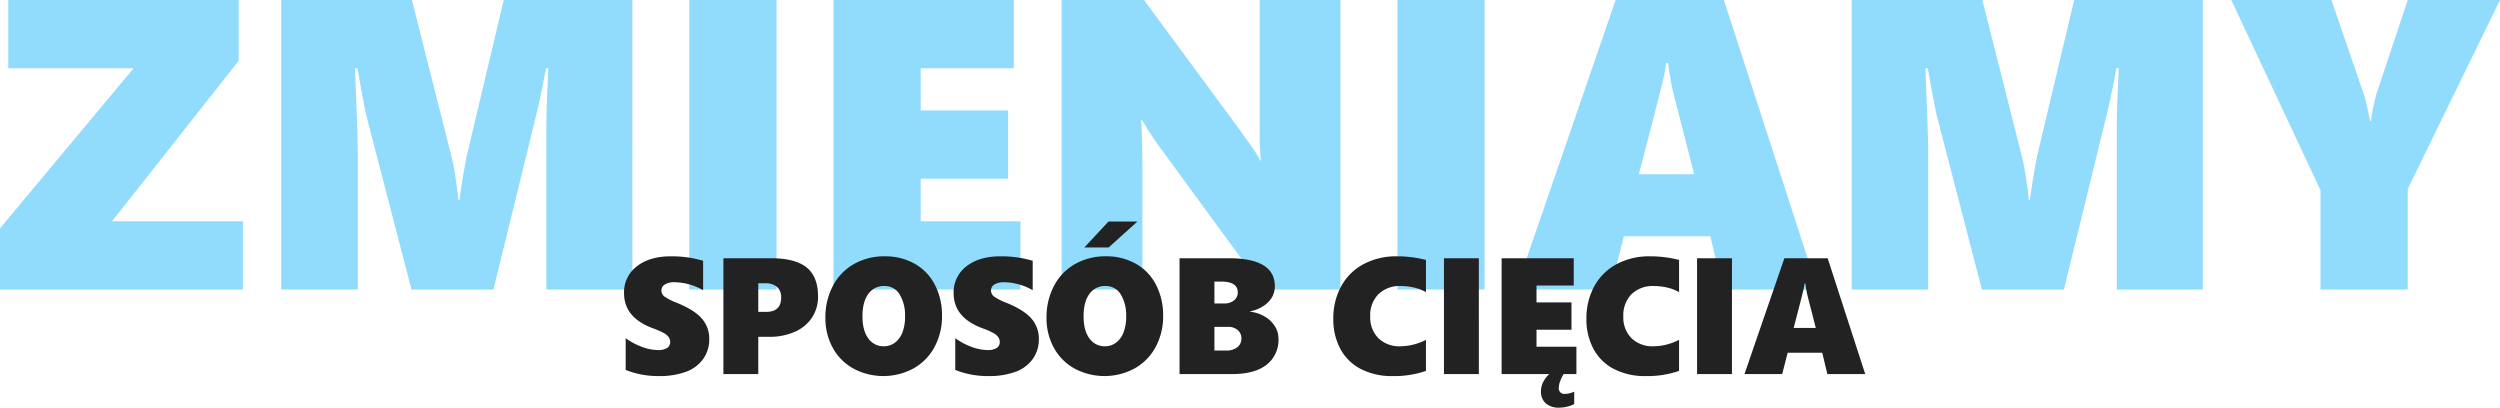
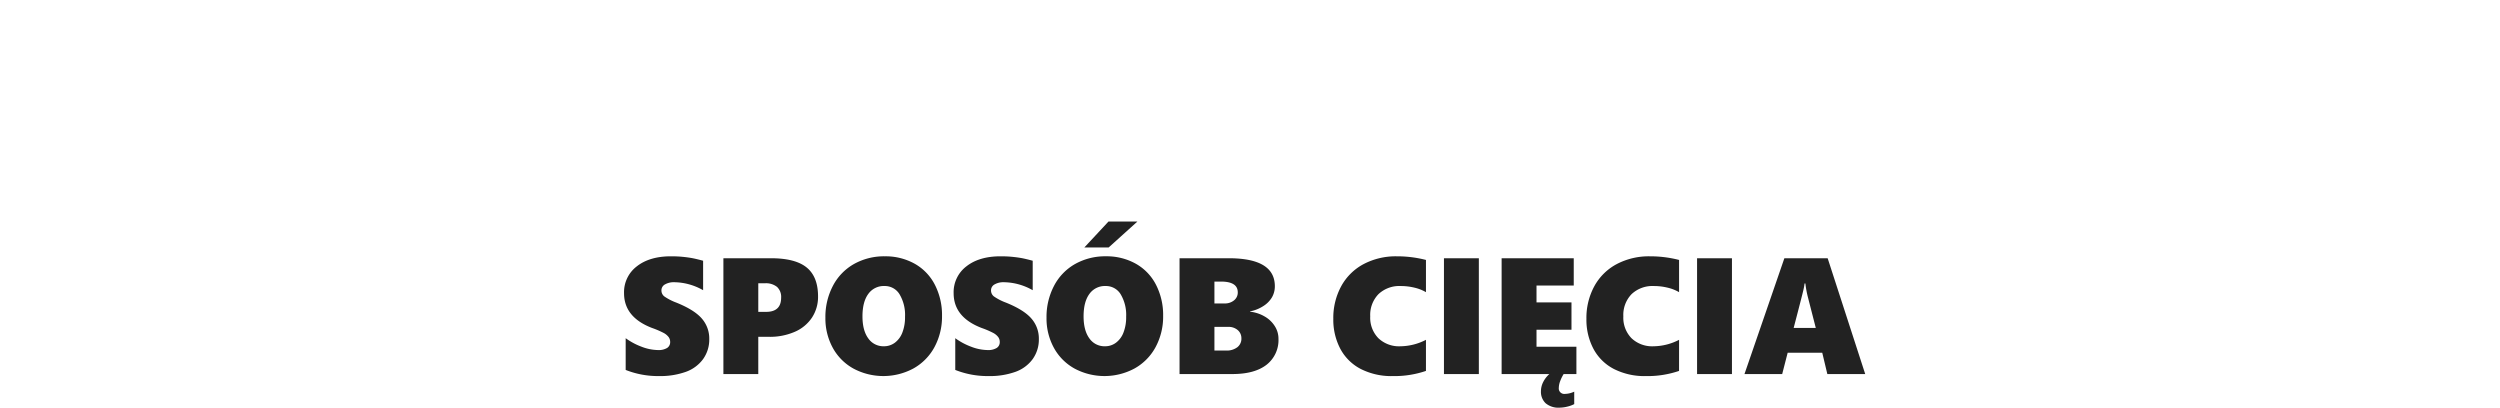
<svg xmlns="http://www.w3.org/2000/svg" width="876.655" height="142.946" viewBox="0 0 876.655 142.946">
  <g id="Group_189" data-name="Group 189" transform="translate(-1633.832 -1154.195)">
-     <path id="Path_141" data-name="Path 141" d="M-396.874-23.931h45.879V0h-85.173V-21.453L-389.3-77.6h-43.967v-23.931h80.784v21.311ZM-244.581,0V-55.649q0-7.859.5-17.275l.212-4.673h-.85q-2.266,11.965-3.469,16.567L-263.131,0h-28.745l-15.647-60.322q-.637-2.266-3.328-17.275h-.85q.991,23.789.991,29.736V0h-26.833V-101.528h45.808l13.948,55.154a68.076,68.076,0,0,1,1.31,6.9q.814,5.2,1.027,8.036h.425q.779-6.443,2.478-15.222l13.027-54.871h45.1V0Zm50.127,0V-101.528h30.586V0ZM-143.9,0V-101.528h63.225V-77.6h-32.639v14.8H-82.66V-38.87h-30.657v14.939h34.976V0ZM7.045,0-28.781-48.994a116.772,116.772,0,0,1-6.938-10.479H-36q.425,7.5.425,16.851V0H-63.9V-101.528h28.887L-.673-54.941q.637.92,1.558,2.195t1.841,2.62q.92,1.345,1.735,2.62A16.114,16.114,0,0,1,5.7-45.242h.283A92.015,92.015,0,0,1,5.558-56v-45.525h28.32V0Zm46.8,0V-101.528H84.43V0Zm114.2,0-4.46-18.691h-30.3L128.468,0H95.4L130.38-101.528h37.949L201.251,0ZM148.788-79.438h-.708a49.322,49.322,0,0,1-.991,5.593q-.85,3.894-8.567,33.418h19.4l-7.08-27.612A87.32,87.32,0,0,1,148.788-79.438ZM306.107,0V-55.649q0-7.859.5-17.275l.212-4.673h-.85Q303.7-65.632,302.5-61.03L287.557,0H258.812L243.165-60.322q-.637-2.266-3.328-17.275h-.85q.991,23.789.991,29.736V0H213.146V-101.528h45.808L272.9-46.375a68.076,68.076,0,0,1,1.31,6.9q.814,5.2,1.027,8.036h.425q.779-6.443,2.478-15.222l13.027-54.871h45.1V0ZM408.131-35.259V0H377.545V-34.834l-31.294-66.694h35.117L392.343-69.6a41.215,41.215,0,0,1,1.593,5.664q.46,2.407,1.027,4.885h.283a64.374,64.374,0,0,1,2.053-9.983l10.833-32.5h32.356Z" transform="translate(2070 1255.724)" fill="#00adf9" opacity="0.43" />
    <path id="Path_142" data-name="Path 142" d="M181.543,50.709a11.73,11.73,0,0,1-2.167,7.052,12.84,12.84,0,0,1-6.075,4.475,26.717,26.717,0,0,1-9.4,1.473,30.711,30.711,0,0,1-11.668-2.152V50.426a23.047,23.047,0,0,0,5.636,3.016,16.577,16.577,0,0,0,5.749,1.147,5.675,5.675,0,0,0,3.115-.722,2.363,2.363,0,0,0,1.1-2.11,2.86,2.86,0,0,0-.552-1.742,5.423,5.423,0,0,0-1.671-1.4,31.121,31.121,0,0,0-4.149-1.784q-9.8-3.767-9.8-12.178a11.379,11.379,0,0,1,4.475-9.417q4.475-3.526,12.008-3.526,2.124,0,3.908.17t3.243.425q1.459.255,4.092.963V33.6a20.912,20.912,0,0,0-10.082-2.8,6.222,6.222,0,0,0-3.285.765,2.353,2.353,0,0,0-1.246,2.1,2.628,2.628,0,0,0,1.005,2.11,18.849,18.849,0,0,0,4.206,2.167q6.315,2.549,8.935,5.579A10.64,10.64,0,0,1,181.543,50.709Zm38.147-14.925a13.208,13.208,0,0,1-2.11,7.392,13.748,13.748,0,0,1-6.018,5,21.846,21.846,0,0,1-9.091,1.77h-3.738V63H186.5V22.389h16.652q8.581,0,12.56,3.257T219.691,35.784Zm-12.942.425a4.758,4.758,0,0,0-1.444-3.767,6.242,6.242,0,0,0-4.248-1.274h-2.322V41.193h2.747Q206.749,41.193,206.749,36.209Zm56.414,6.372a22.483,22.483,0,0,1-2.634,10.946,18.779,18.779,0,0,1-7.363,7.5,22.247,22.247,0,0,1-21,.085,18.339,18.339,0,0,1-7.292-7.278,21.456,21.456,0,0,1-2.605-10.606A23.4,23.4,0,0,1,224.9,32.074a18.712,18.712,0,0,1,7.392-7.661,21.5,21.5,0,0,1,10.818-2.7A20.9,20.9,0,0,1,253.548,24.3a17.667,17.667,0,0,1,7.108,7.392A23.175,23.175,0,0,1,263.163,42.581Zm-12.971.34a14.1,14.1,0,0,0-1.926-7.9A6.016,6.016,0,0,0,243,32.131a6.661,6.661,0,0,0-5.692,2.775q-2.039,2.775-2.039,7.845,0,4.956,2.025,7.731a6.46,6.46,0,0,0,5.508,2.775,6.306,6.306,0,0,0,3.823-1.246,7.982,7.982,0,0,0,2.634-3.568A14.763,14.763,0,0,0,250.192,42.921Zm46.927,7.788a11.73,11.73,0,0,1-2.167,7.052,12.84,12.84,0,0,1-6.075,4.475,26.717,26.717,0,0,1-9.4,1.473,30.711,30.711,0,0,1-11.668-2.152V50.426a23.047,23.047,0,0,0,5.636,3.016,16.577,16.577,0,0,0,5.749,1.147,5.675,5.675,0,0,0,3.115-.722,2.363,2.363,0,0,0,1.1-2.11,2.86,2.86,0,0,0-.552-1.742,5.423,5.423,0,0,0-1.671-1.4,31.121,31.121,0,0,0-4.149-1.784q-9.8-3.767-9.8-12.178a11.379,11.379,0,0,1,4.475-9.417q4.475-3.526,12.008-3.526,2.124,0,3.908.17t3.243.425q1.458.255,4.092.963V33.6a20.912,20.912,0,0,0-10.082-2.8,6.222,6.222,0,0,0-3.285.765,2.353,2.353,0,0,0-1.246,2.1,2.628,2.628,0,0,0,1.005,2.11,18.85,18.85,0,0,0,4.206,2.167q6.315,2.549,8.935,5.579A10.64,10.64,0,0,1,297.119,50.709ZM340.7,42.581a22.483,22.483,0,0,1-2.634,10.946,18.779,18.779,0,0,1-7.363,7.5,22.247,22.247,0,0,1-21,.085,18.339,18.339,0,0,1-7.292-7.278,21.456,21.456,0,0,1-2.605-10.606,23.4,23.4,0,0,1,2.634-11.158,18.712,18.712,0,0,1,7.392-7.661,21.5,21.5,0,0,1,10.818-2.7A20.9,20.9,0,0,1,331.089,24.3a17.667,17.667,0,0,1,7.108,7.392A23.175,23.175,0,0,1,340.7,42.581Zm-12.971.34a14.1,14.1,0,0,0-1.926-7.9,6.016,6.016,0,0,0-5.268-2.889,6.661,6.661,0,0,0-5.692,2.775q-2.039,2.775-2.039,7.845,0,4.956,2.025,7.731a6.46,6.46,0,0,0,5.508,2.775,6.306,6.306,0,0,0,3.823-1.246,7.982,7.982,0,0,0,2.634-3.568A14.763,14.763,0,0,0,327.733,42.921Zm-6.146-24.3h-8.524l8.468-9.091h10.139Zm59.558,31.917a10.971,10.971,0,0,1-4.191,9.218Q372.762,63,364.974,63H346.453V22.389H363.7q16.171,0,16.171,9.827a7.663,7.663,0,0,1-1.02,3.894,9.171,9.171,0,0,1-3.1,3.1,12.976,12.976,0,0,1-4.574,1.813v.113a12.893,12.893,0,0,1,5.183,1.713,10.116,10.116,0,0,1,3.54,3.427A8.1,8.1,0,0,1,381.145,50.539Zm-14.273-16.2q0-3.767-5.919-3.767h-2.266v7.675h3.54a5.03,5.03,0,0,0,3.342-1.09A3.5,3.5,0,0,0,366.872,34.34Zm1.274,16.143a3.693,3.693,0,0,0-1.274-2.889,4.885,4.885,0,0,0-3.37-1.133h-4.814v8.3h4.078a6.163,6.163,0,0,0,3.937-1.147A3.781,3.781,0,0,0,368.146,50.482ZM432.858,61.9a34.327,34.327,0,0,1-11.64,1.813,23.687,23.687,0,0,1-11.187-2.478,16.966,16.966,0,0,1-7.179-7.052,21.8,21.8,0,0,1-2.478-10.549,23.224,23.224,0,0,1,2.775-11.441,19.194,19.194,0,0,1,7.845-7.746,24.2,24.2,0,0,1,11.668-2.733,40.555,40.555,0,0,1,10.2,1.274v11.3a14.389,14.389,0,0,0-4.05-1.586,20.24,20.24,0,0,0-4.758-.566,10.649,10.649,0,0,0-7.859,2.86,10.456,10.456,0,0,0-2.875,7.76,10.274,10.274,0,0,0,2.875,7.689,10.509,10.509,0,0,0,7.689,2.818,19.948,19.948,0,0,0,8.978-2.266Zm6.315,1.1V22.389h12.234V63Zm41.971,0a13.442,13.442,0,0,0-1.189,2.421,6.922,6.922,0,0,0-.51,2.421,1.917,1.917,0,0,0,2.067,2.124,8.125,8.125,0,0,0,3.342-.793v4.361a9.627,9.627,0,0,1-2.45.892,11.58,11.58,0,0,1-2.648.354,6.962,6.962,0,0,1-4.928-1.543,5.492,5.492,0,0,1-1.643-4.206,7.165,7.165,0,0,1,.779-3.214A9.356,9.356,0,0,1,476.131,63H459.394V22.389h25.29v9.572H471.628V37.88h12.263v9.572H471.628v5.976h13.99V63Zm40.47-1.1a34.327,34.327,0,0,1-11.64,1.813,23.687,23.687,0,0,1-11.187-2.478,16.966,16.966,0,0,1-7.179-7.052,21.8,21.8,0,0,1-2.478-10.549,23.224,23.224,0,0,1,2.775-11.441,19.194,19.194,0,0,1,7.845-7.746,24.2,24.2,0,0,1,11.668-2.733,40.555,40.555,0,0,1,10.2,1.274v11.3a14.388,14.388,0,0,0-4.05-1.586,20.241,20.241,0,0,0-4.758-.566,10.649,10.649,0,0,0-7.859,2.86,10.456,10.456,0,0,0-2.875,7.76,10.274,10.274,0,0,0,2.875,7.689,10.509,10.509,0,0,0,7.689,2.818,19.948,19.948,0,0,0,8.978-2.266Zm6.315,1.1V22.389h12.234V63Zm45.681,0-1.784-7.477H559.7L557.779,63H544.553l13.99-40.611h15.18L586.892,63Zm-7.7-31.775h-.283a19.733,19.733,0,0,1-.4,2.237q-.34,1.558-3.427,13.367h7.76l-2.832-11.045A34.931,34.931,0,0,1,565.907,31.225Z" transform="translate(1701 1222.36)" fill="#222" />
  </g>
</svg>